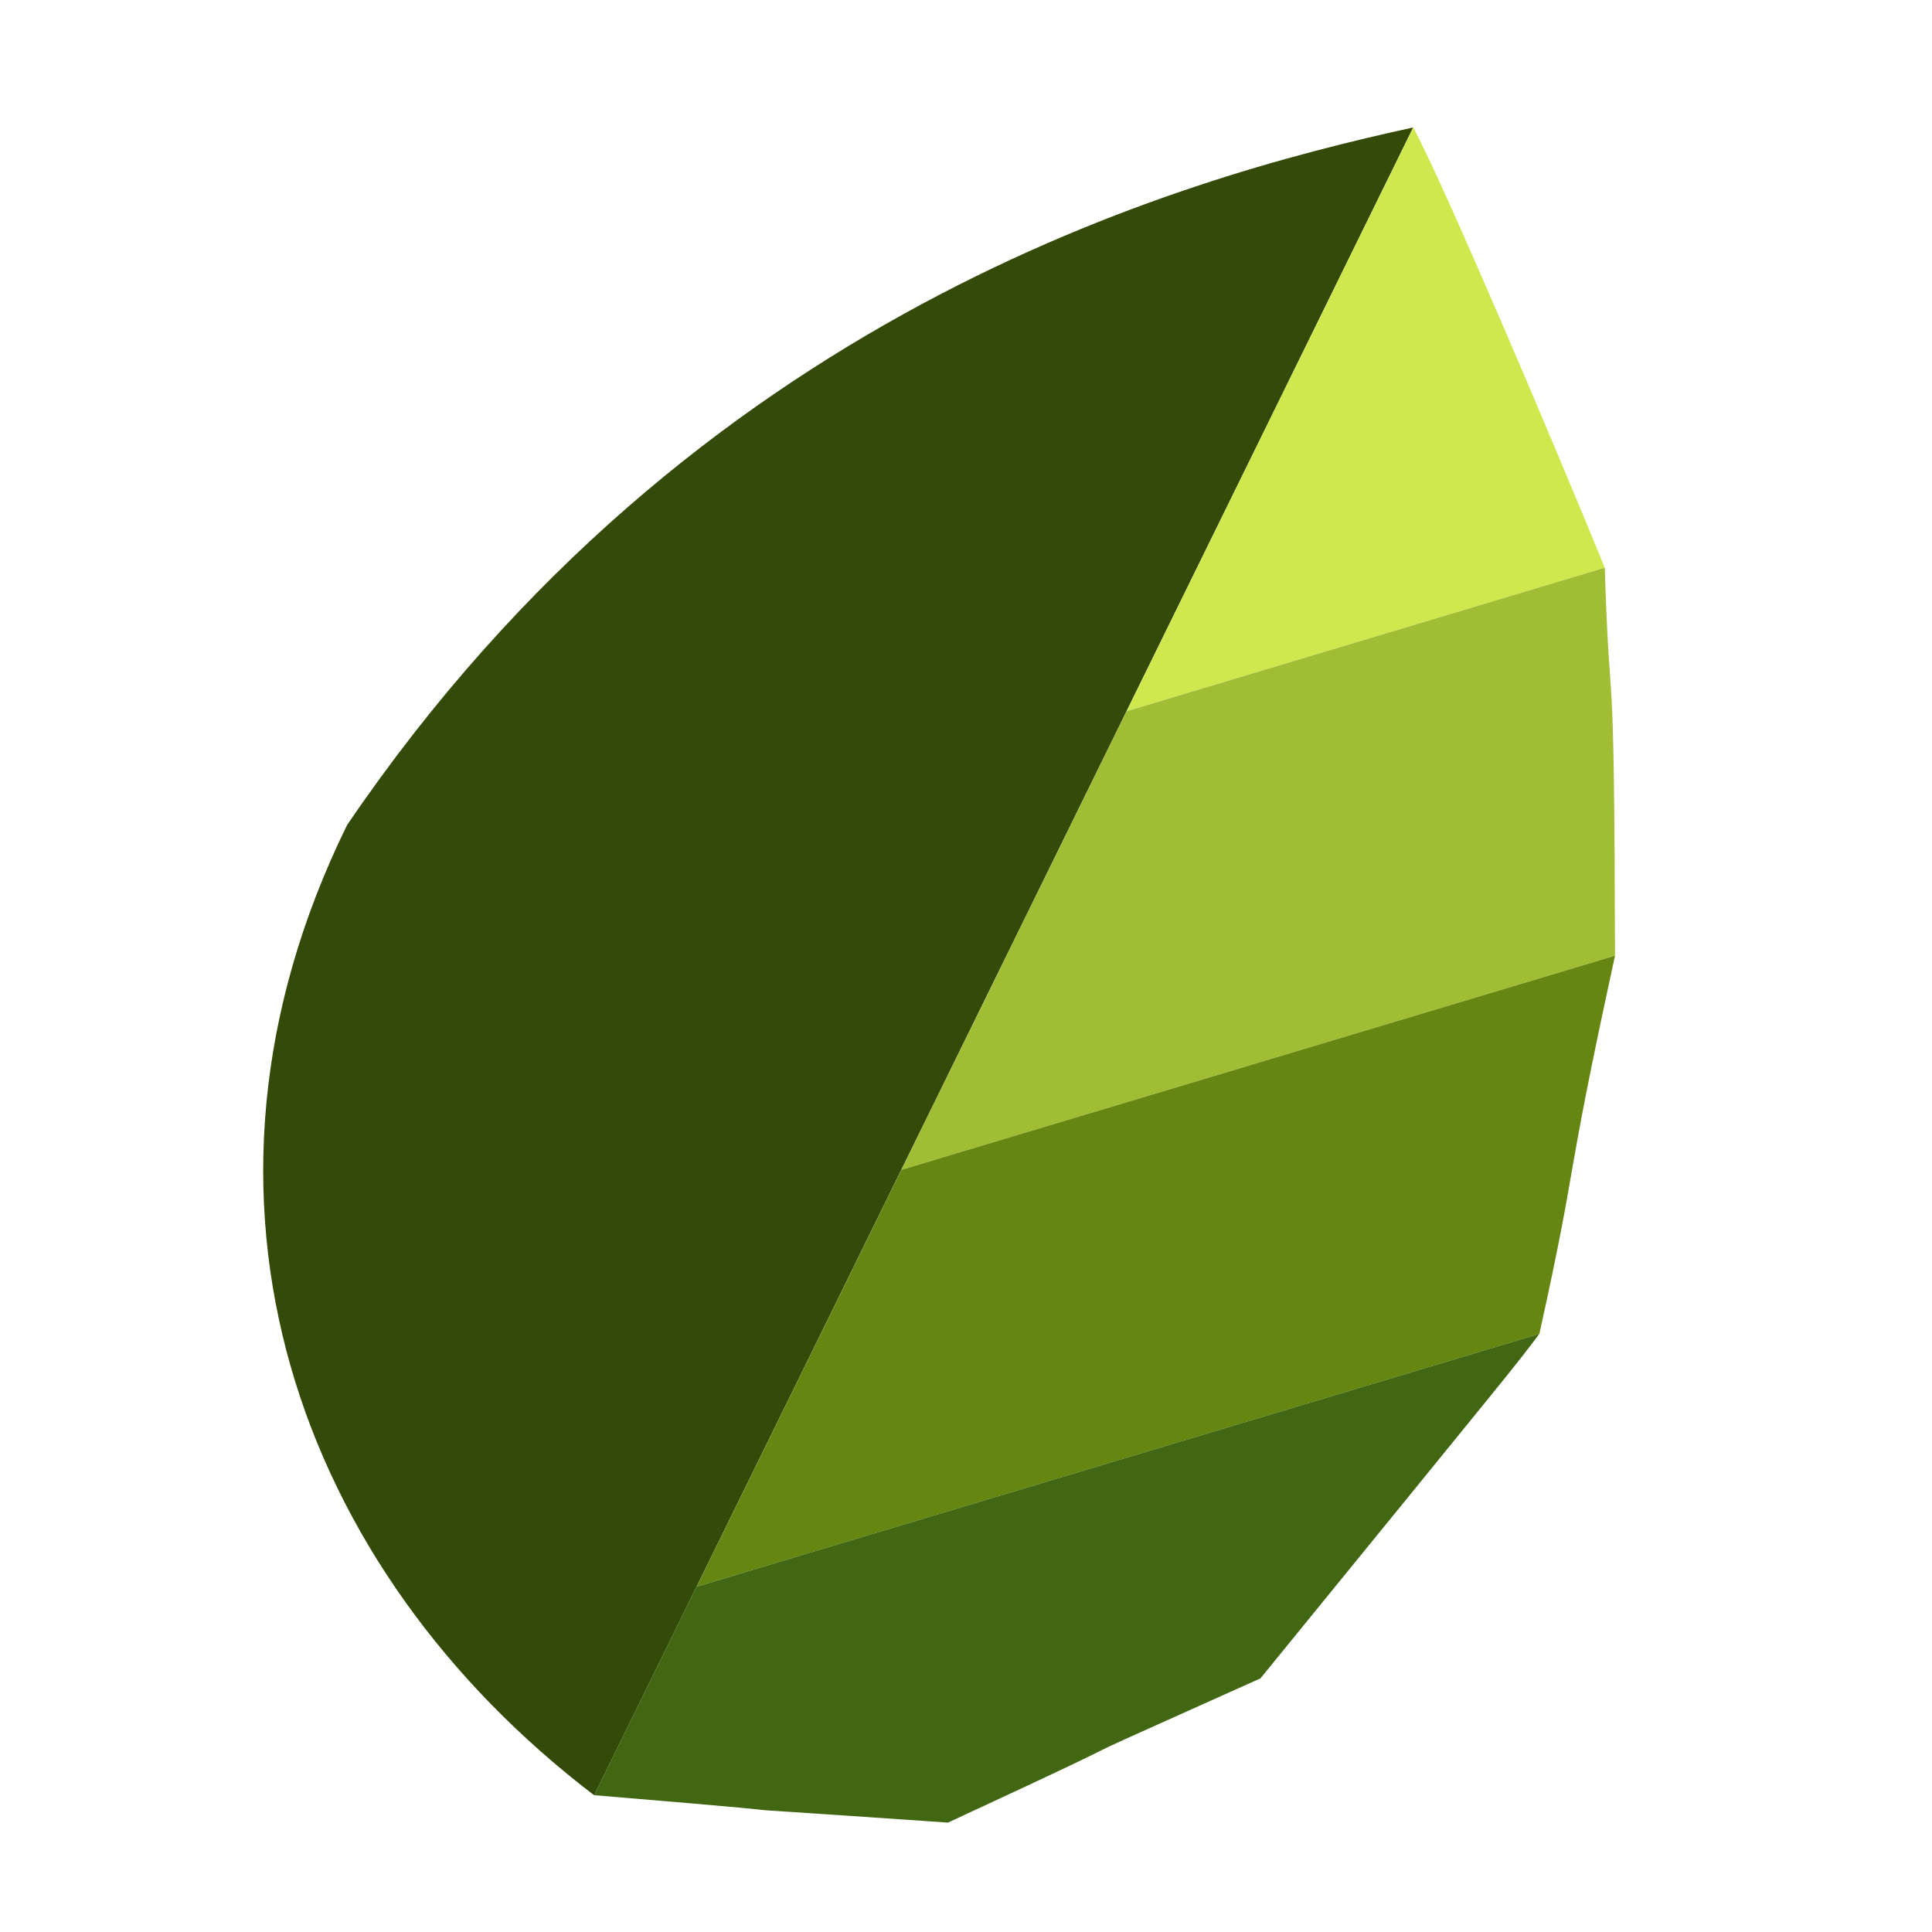
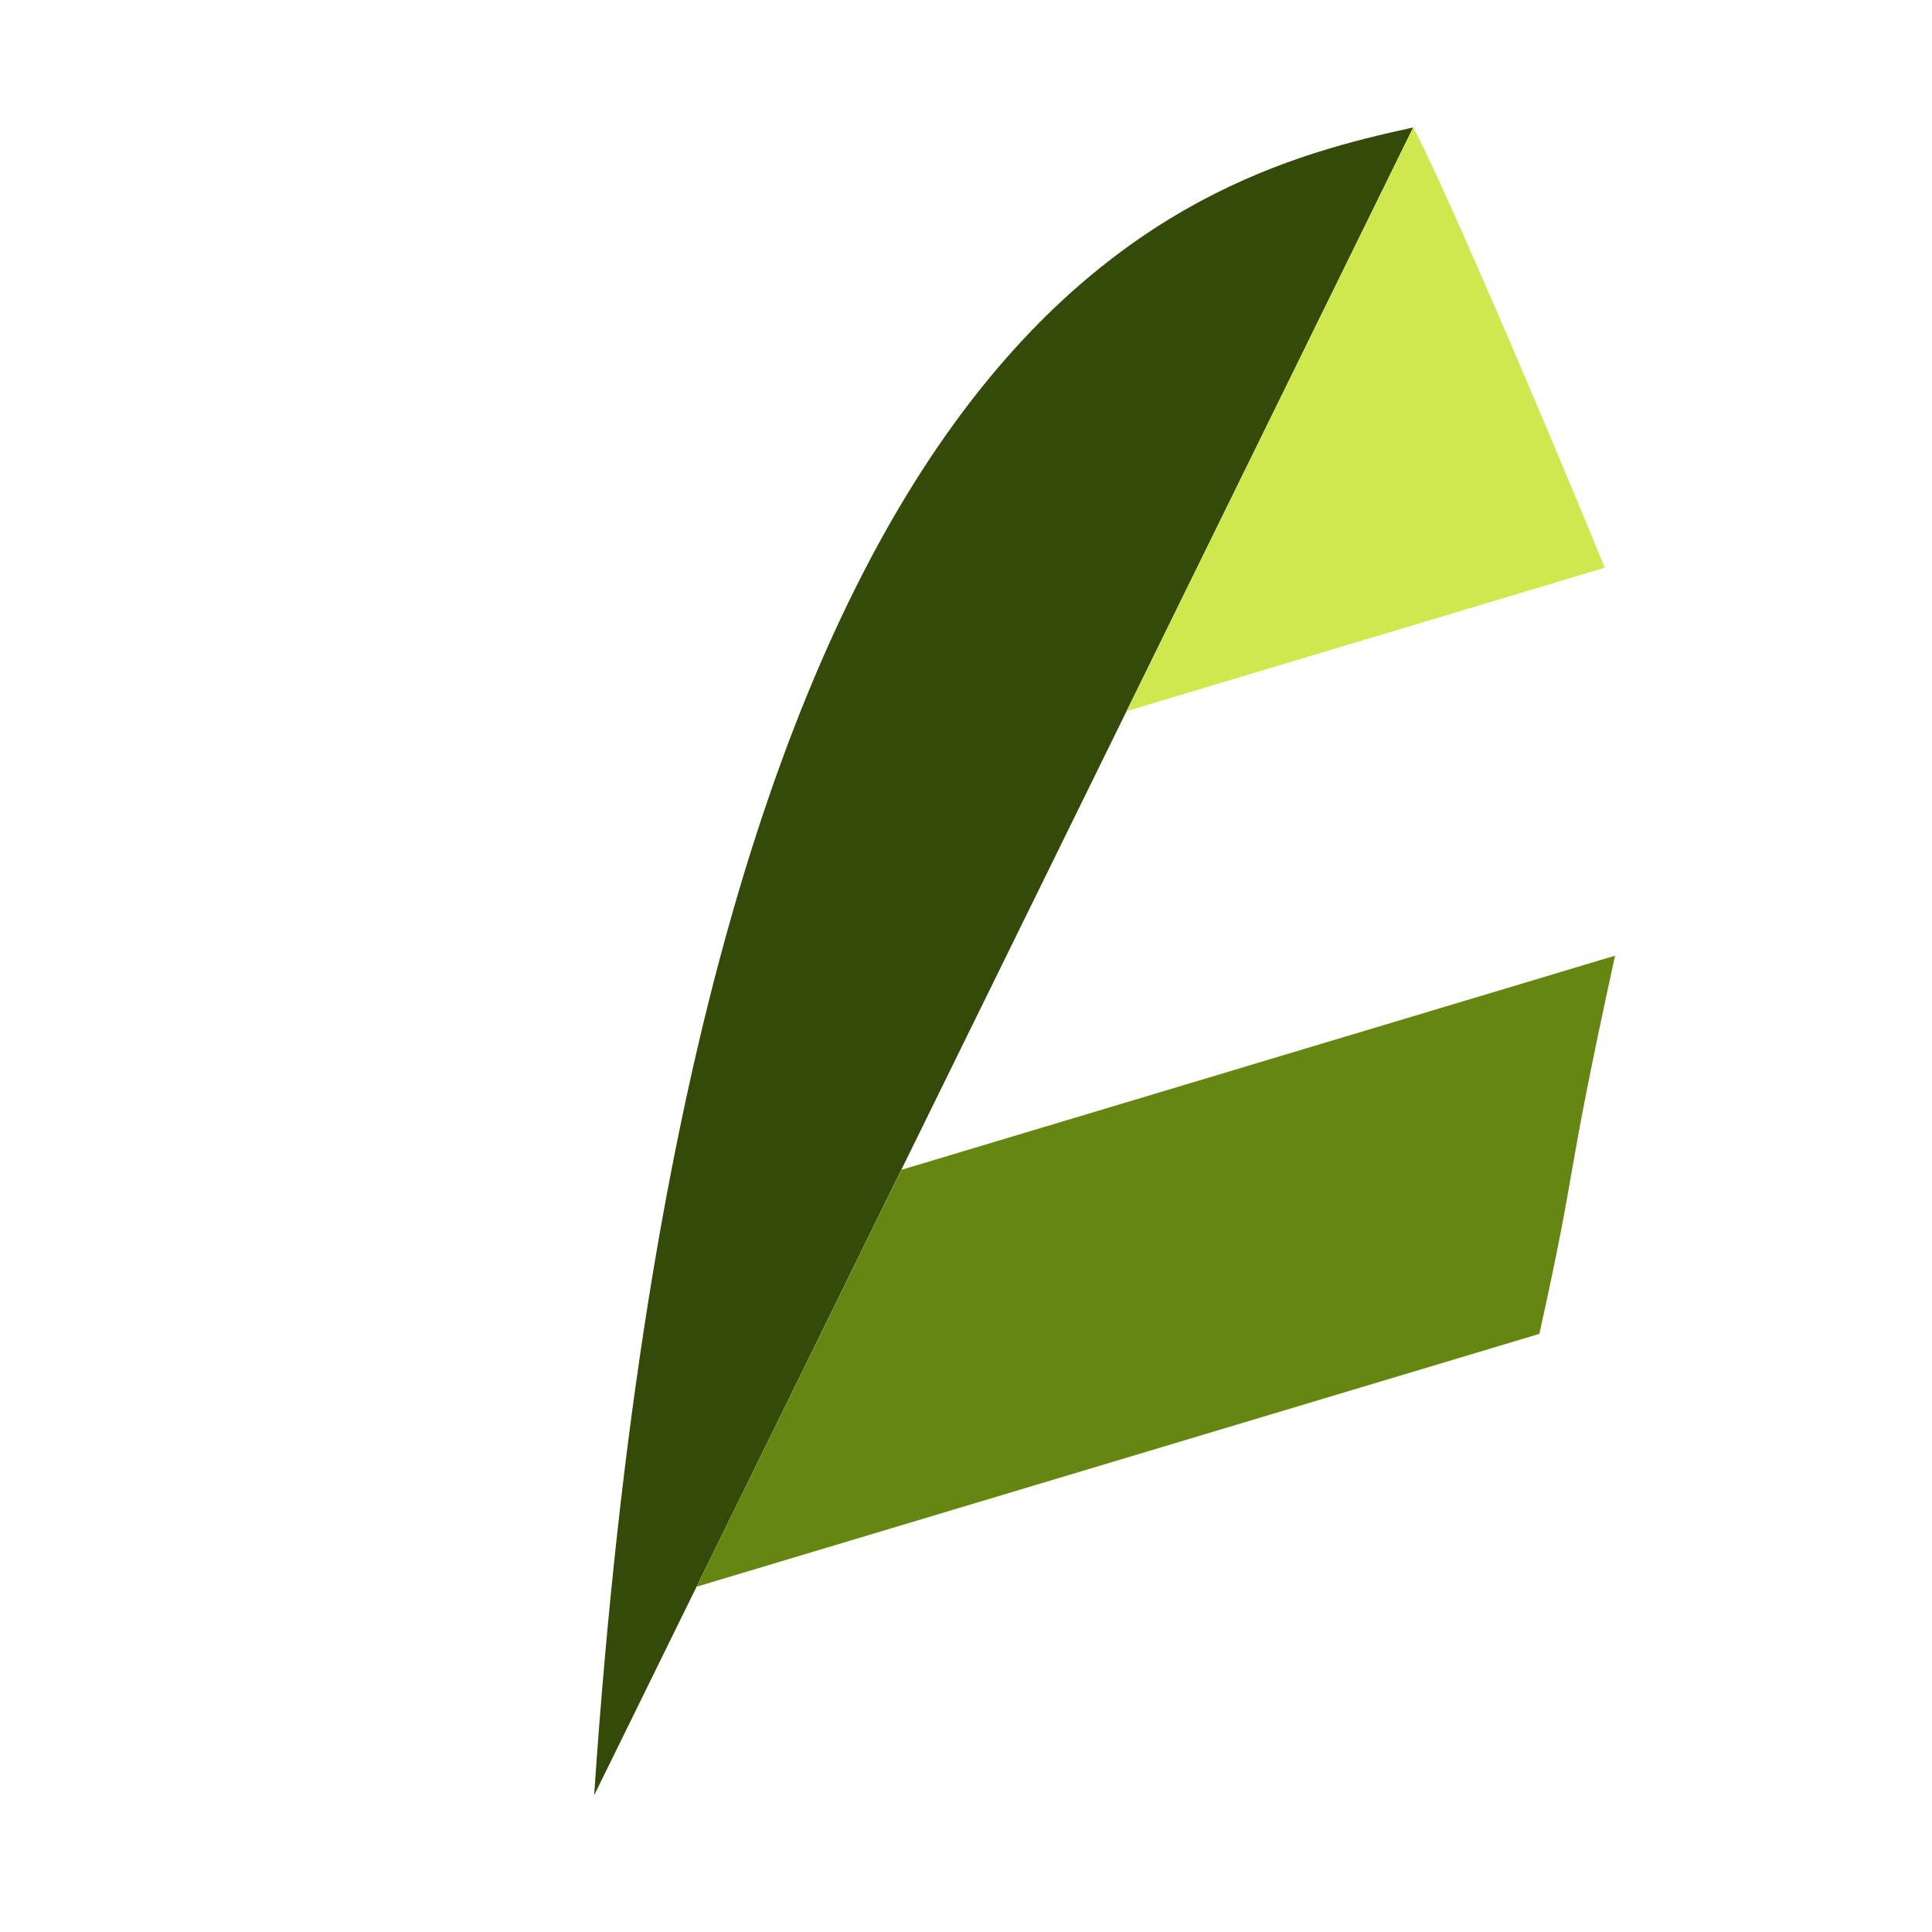
<svg xmlns="http://www.w3.org/2000/svg" width="32" height="32" viewBox="0 0 32 32" fill="none">
-   <path fill-rule="evenodd" clip-rule="evenodd" d="M9.841 29.735C4.942 26.001 2.698 19.877 5.749 13.665C11.499 5.205 19.505 2.963 23.407 2.111L9.841 29.735Z" fill="#334A08" />
+   <path fill-rule="evenodd" clip-rule="evenodd" d="M9.841 29.735C11.499 5.205 19.505 2.963 23.407 2.111L9.841 29.735Z" fill="#334A08" />
  <path d="M23.408 2.111L18.66 11.779L26.58 9.403C25.81 7.514 23.967 3.162 23.408 2.111Z" fill="#CFE84E" />
-   <path d="M18.66 11.78L14.929 19.376L26.75 15.829C26.735 10.229 26.674 12.326 26.58 9.403L18.66 11.78Z" fill="#A1BD33" />
  <path d="M11.538 26.281L25.497 22.093C26.171 19.044 25.866 19.883 26.75 15.829L14.93 19.376L11.538 26.281Z" fill="#658711" />
-   <path d="M25.496 22.093L11.537 26.281L9.841 29.734C15.303 30.188 9.929 29.789 15.701 30.188C20.174 28.116 16.29 29.856 20.877 27.799C25.256 22.424 25.065 22.666 25.496 22.093Z" fill="#416713" />
</svg>